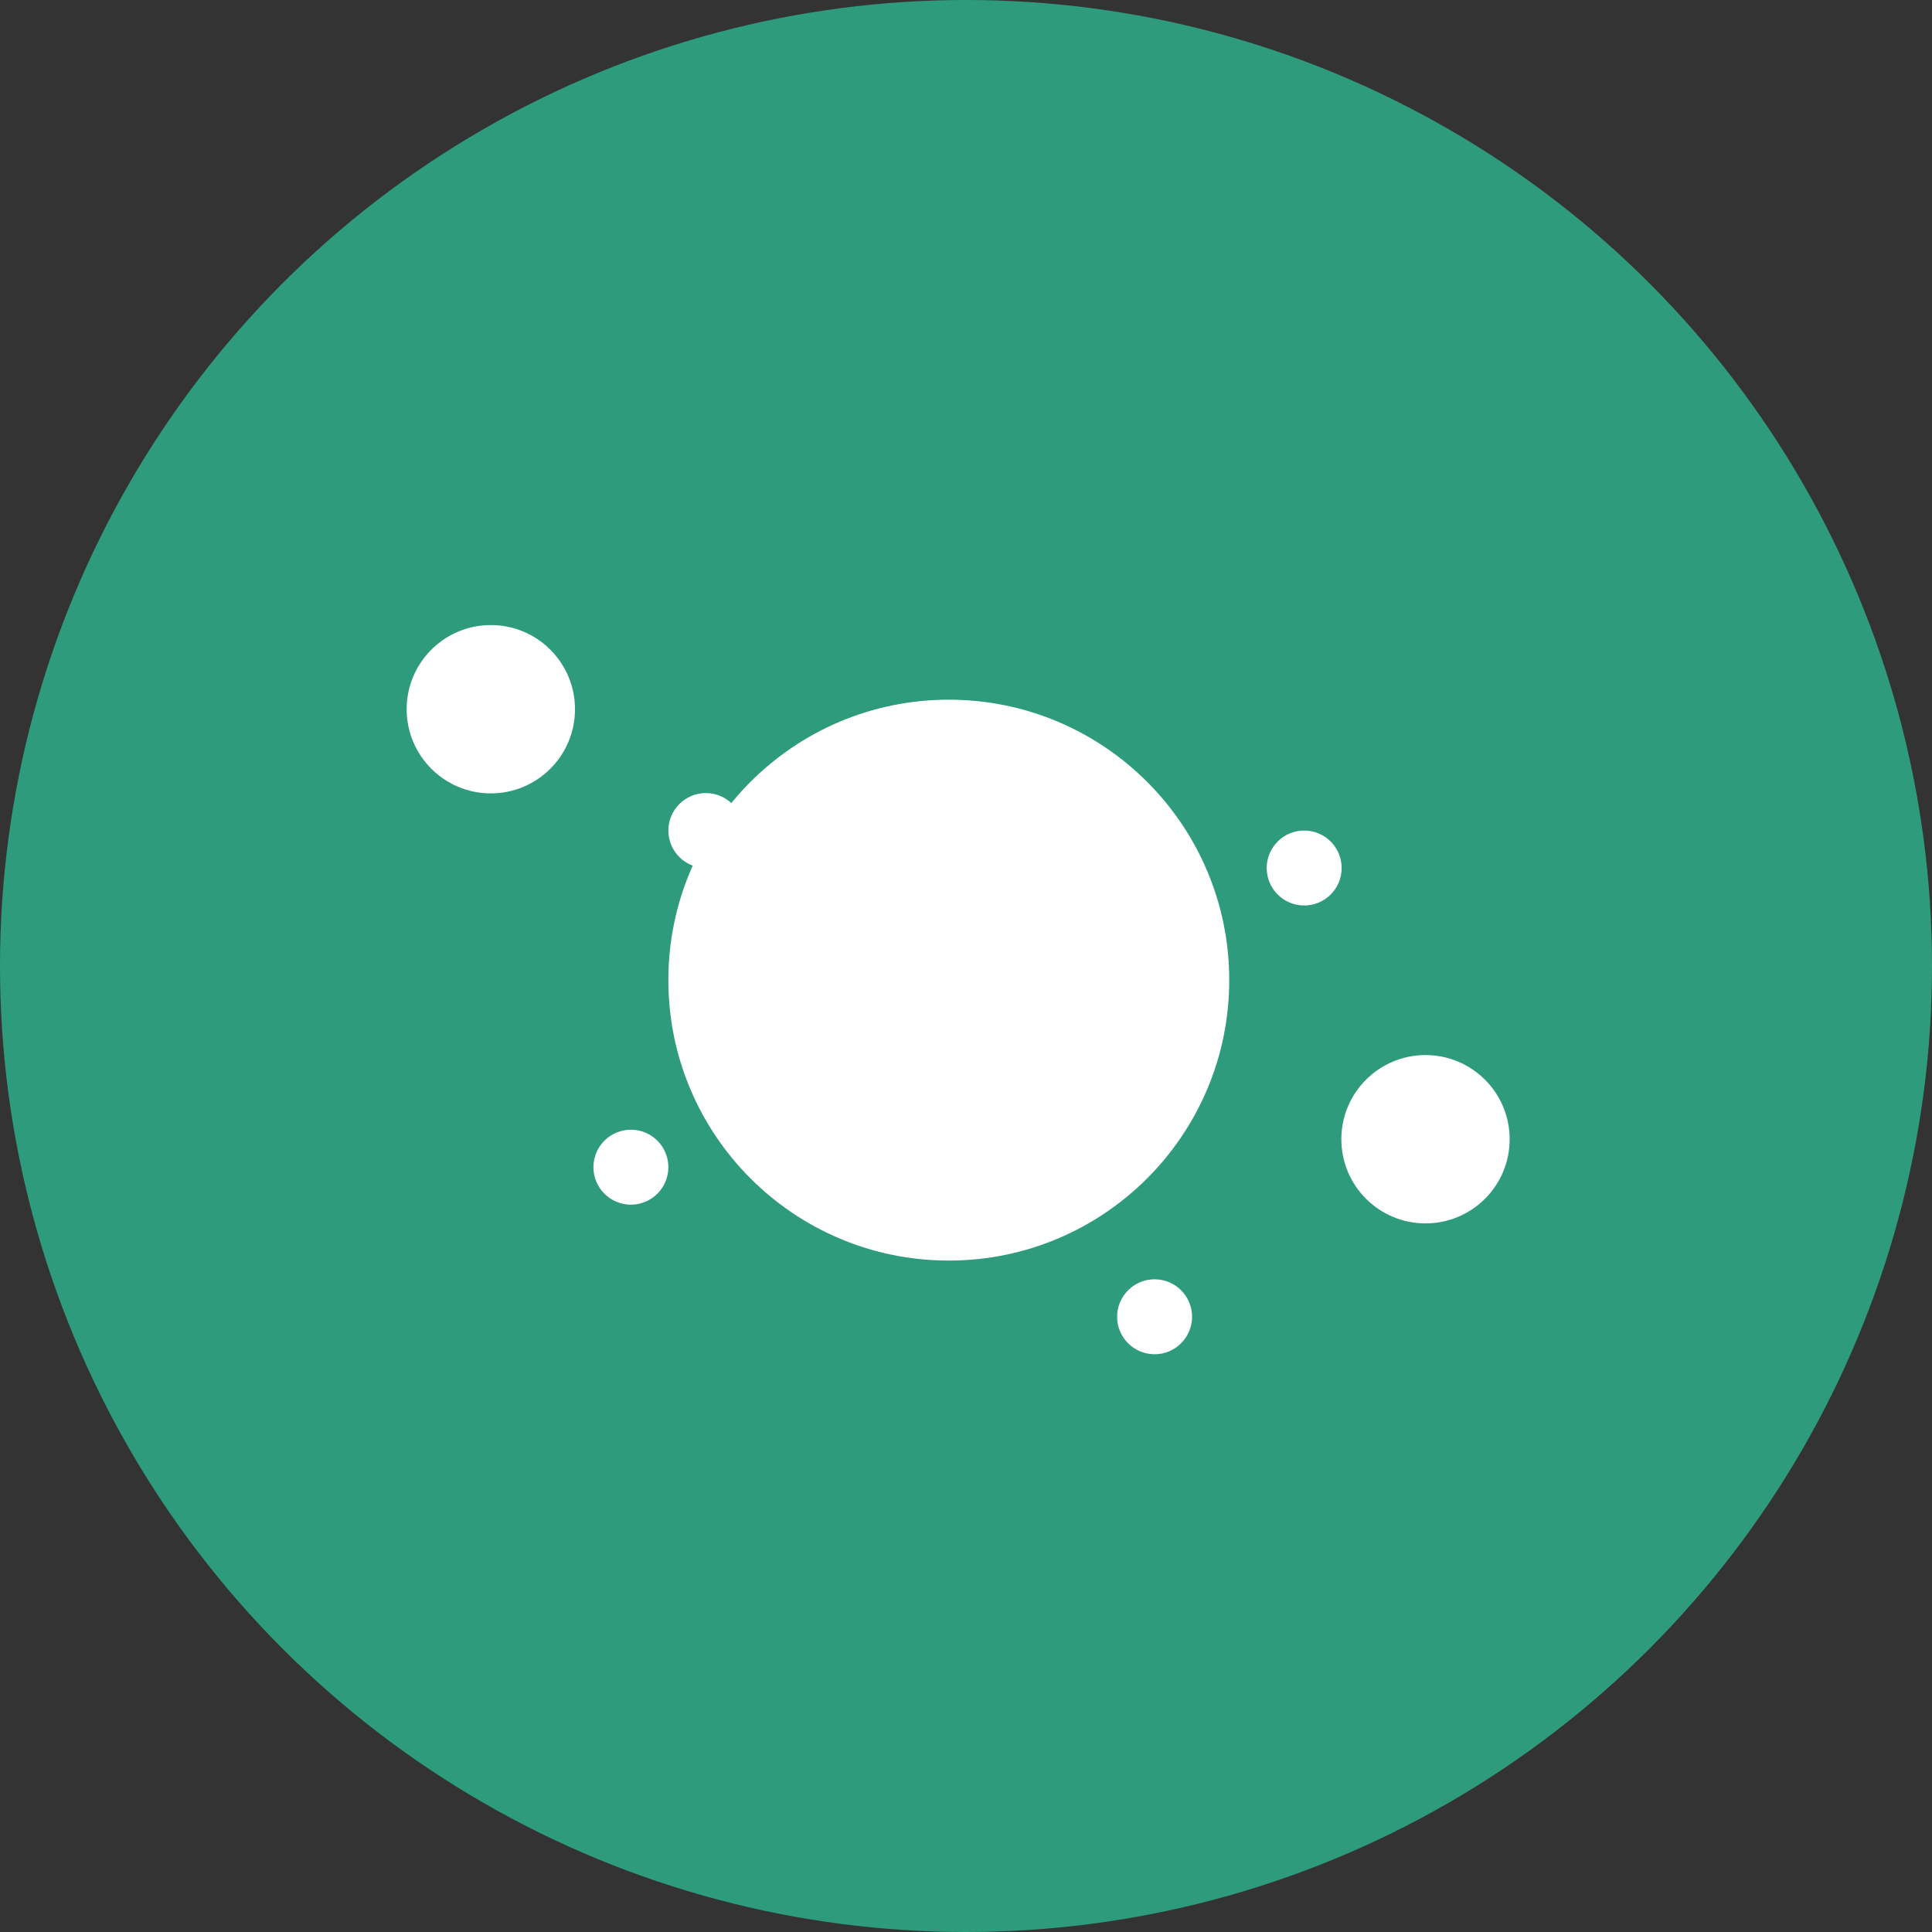
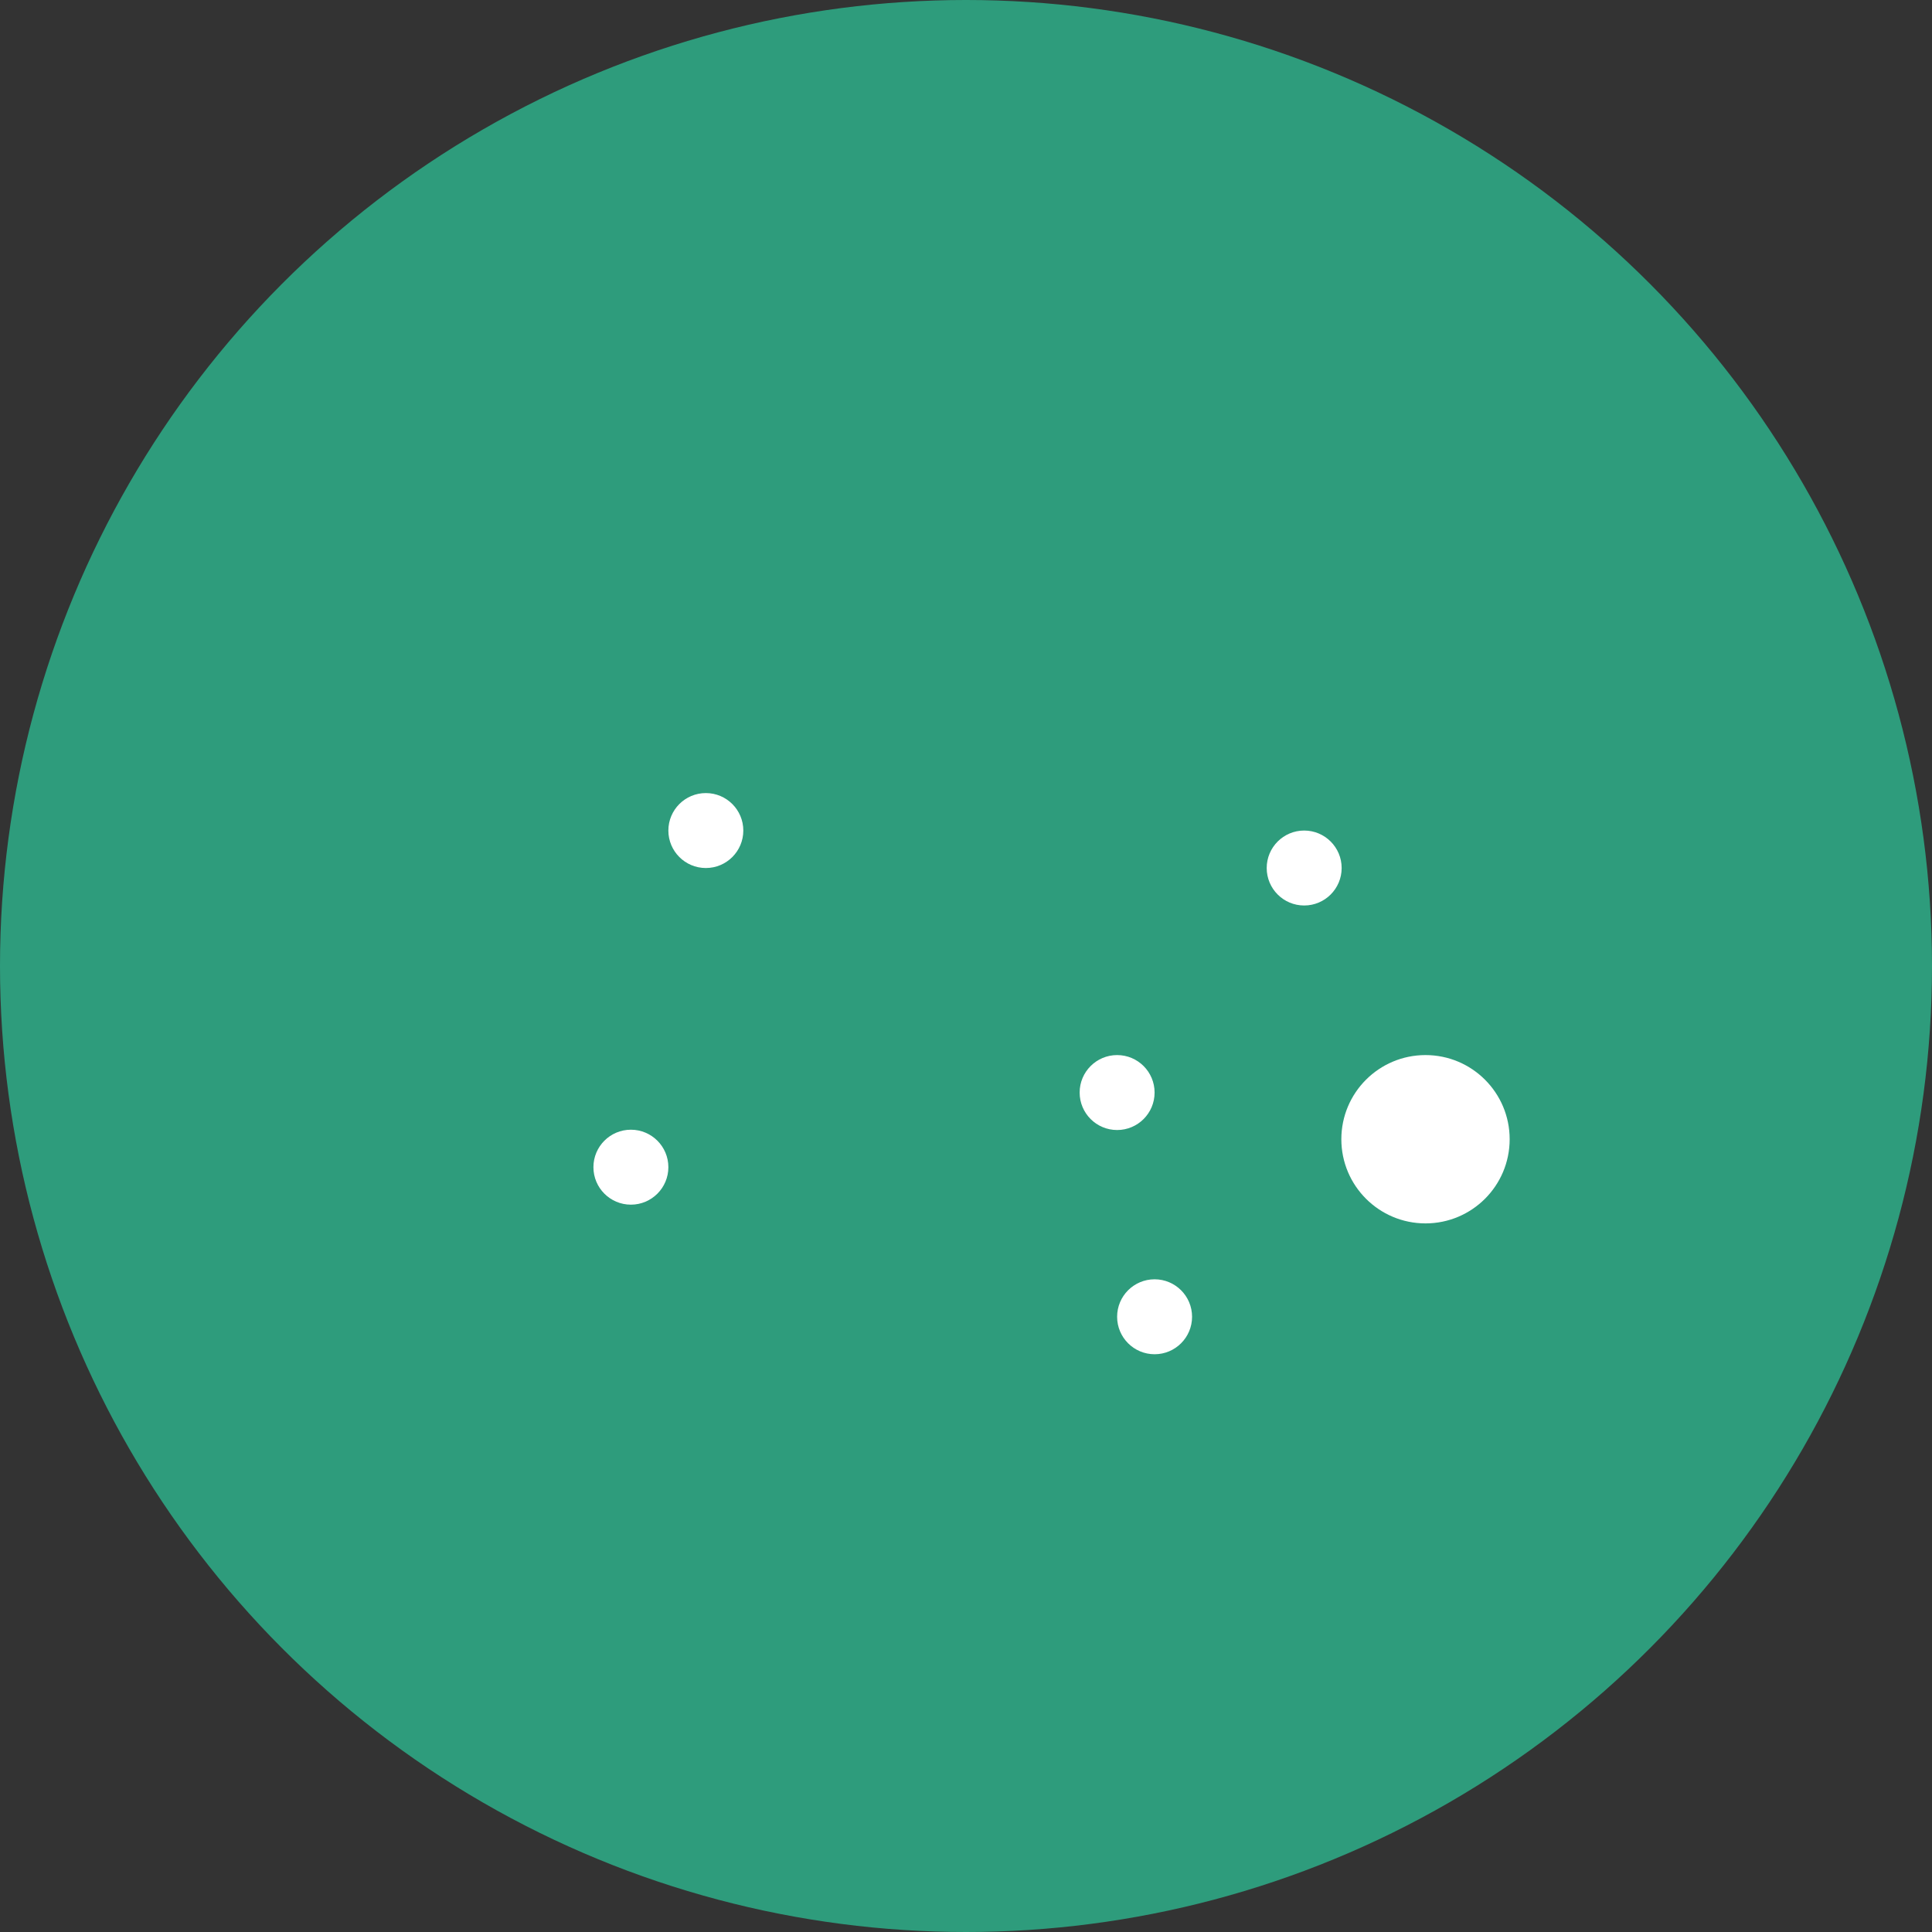
<svg xmlns="http://www.w3.org/2000/svg" viewBox="0 0 62.9 62.9">
  <rect x="0" y="0" width="62.9" height="62.9" fill="#333333" stroke="none" />
  <title>disease_g</title>
  <circle cx="31.45" cy="31.45" r="31.45" fill="#2e9c7c" />
-   <circle cx="15.98" cy="23.09" r="2.74" fill="#fff" />
  <circle cx="46.41" cy="37.09" r="2.74" fill="#fff" />
-   <circle cx="30.89" cy="31.91" r="9.13" fill="#fff" />
  <circle cx="22.98" cy="27.04" r="1.22" fill="#fff" />
  <circle cx="20.54" cy="38" r="1.22" fill="#fff" />
  <circle cx="37.59" cy="42.87" r="1.22" fill="#fff" />
  <circle cx="36.37" cy="35.57" r="1.22" fill="#fff" />
  <circle cx="42.46" cy="28.26" r="1.22" fill="#fff" />
</svg>